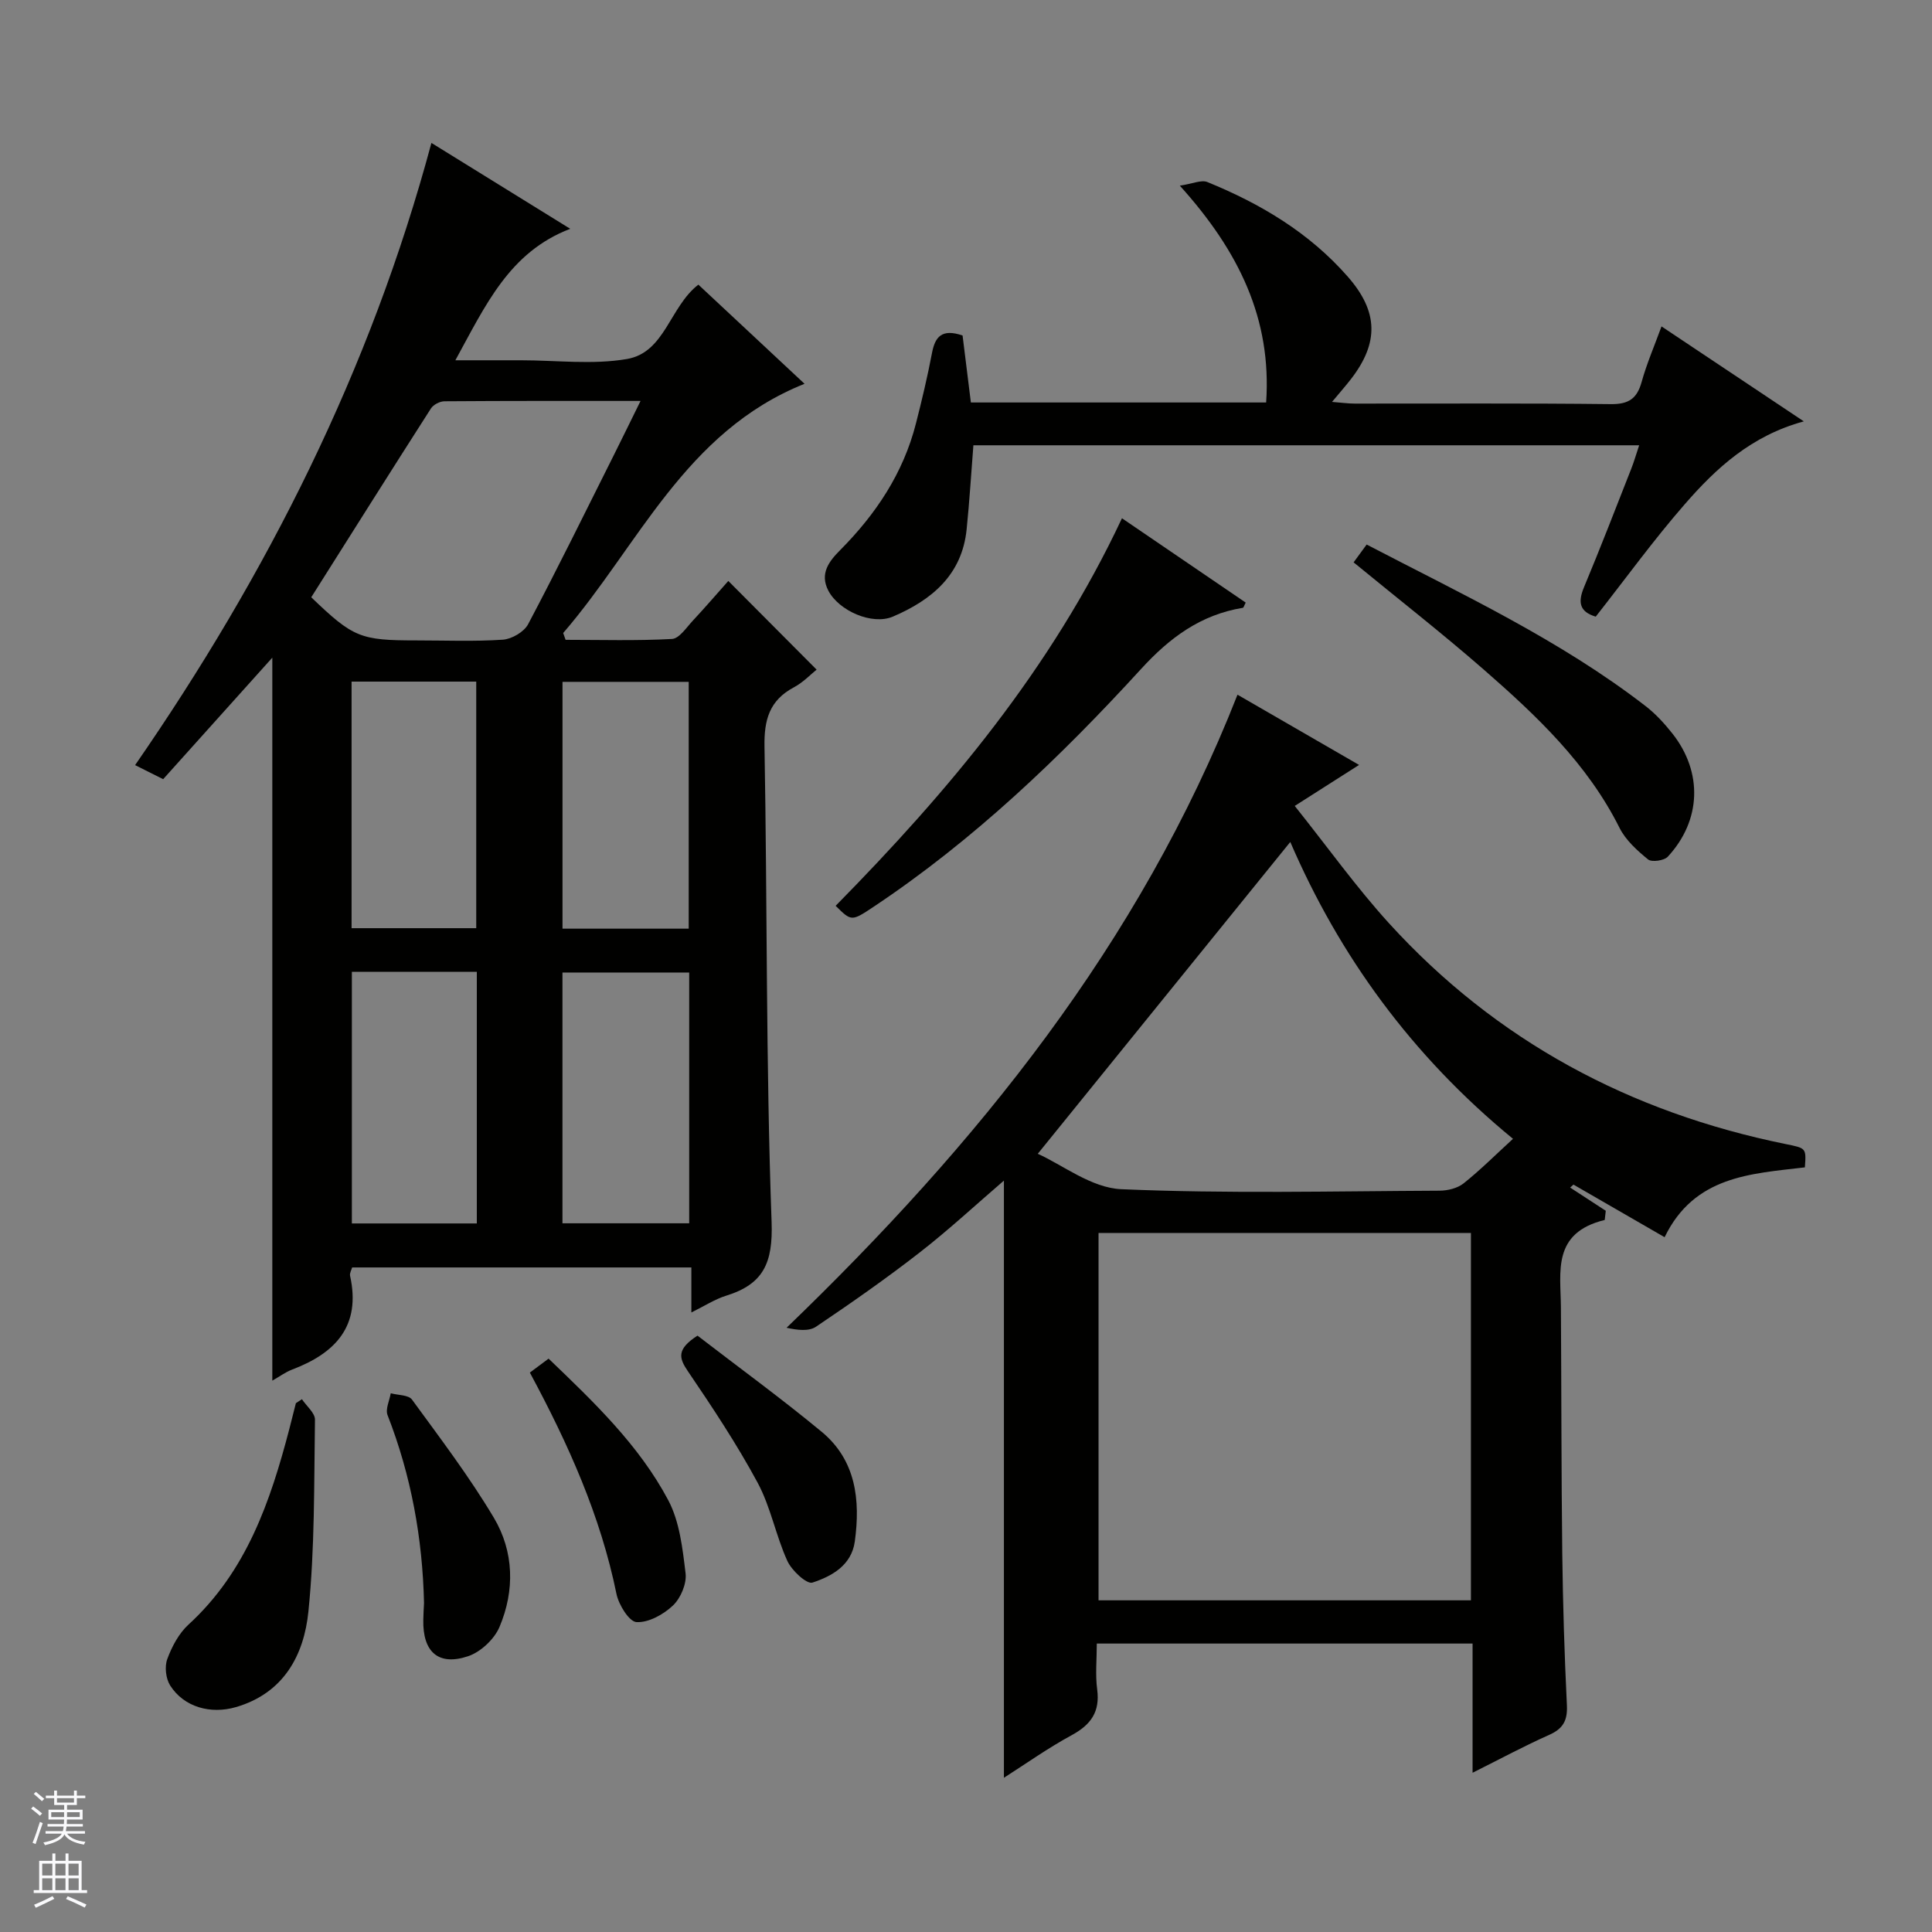
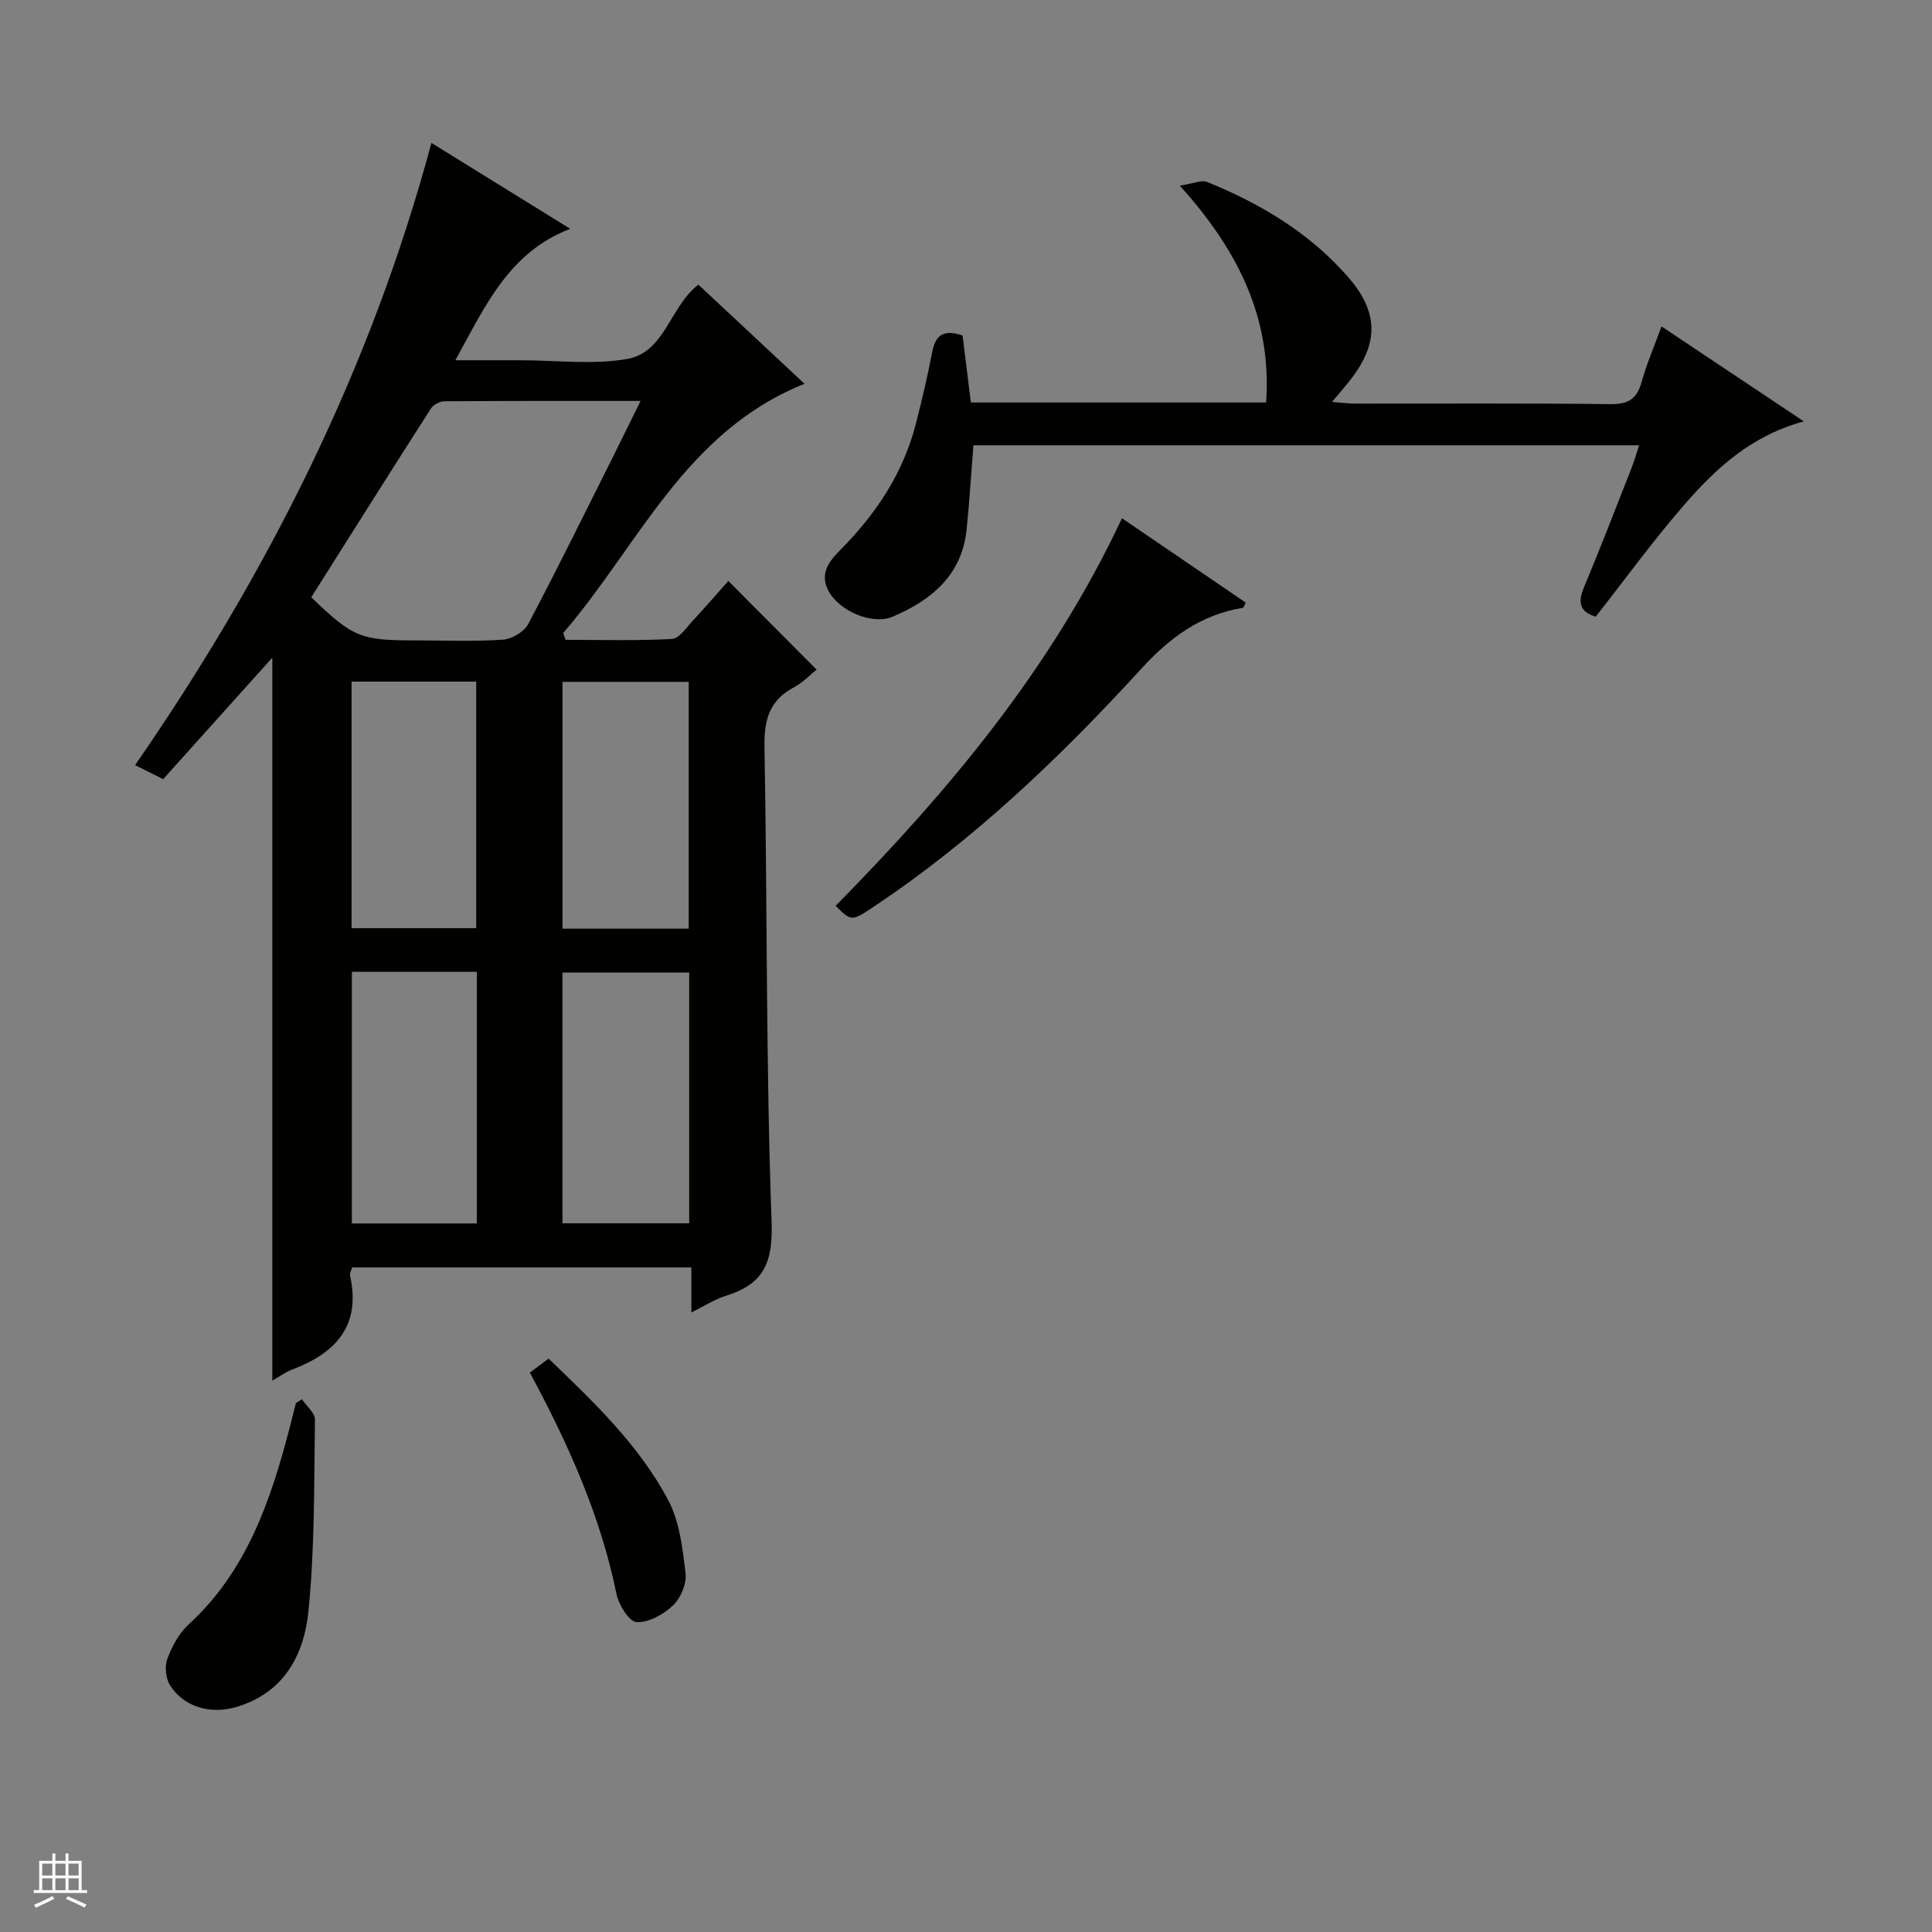
<svg xmlns="http://www.w3.org/2000/svg" enable-background="new 0 0 400 400" viewBox="0 0 400 400">
  <rect x="0" y="0" width="400" height="400" fill="#808080" stroke="none" />
  <g fill="#010100">
    <path d="m33.78 161.32c-2.1-1.05-3.72-1.86-5.81-2.91 27.35-39.55 48.71-81.75 61.35-128.82 9.66 5.98 19.04 11.78 28.74 17.78-12.62 4.83-17.52 15.82-23.78 27.22h12.07 1.5c7.33 0 14.83.96 21.95-.26 7.88-1.35 8.85-10.82 14.79-15.4 7.18 6.71 14.43 13.48 21.98 20.53-24.76 9.9-34.38 33.54-49.97 51.6.17.47.33.94.5 1.41 7.34 0 14.7.22 22.02-.18 1.52-.08 3.01-2.39 4.36-3.83 2.6-2.79 5.09-5.69 7.31-8.18 6.09 6.12 12.03 12.08 18.28 18.36-1.15.91-2.75 2.62-4.7 3.66-5.07 2.7-6.19 6.72-6.09 12.29.59 32.8.28 65.62 1.47 98.39.31 8.52-1.7 12.89-9.41 15.28-2.32.72-4.43 2.11-7.2 3.47 0-3.4 0-6.15 0-9.32-23.6 0-46.82 0-70.23 0-.13.48-.55 1.17-.43 1.73 2.3 10.4-3.01 16.01-12.01 19.42-1.35.51-2.56 1.42-4.09 2.29 0-49.94 0-99.56 0-149.69-7.65 8.51-15.11 16.82-22.6 25.16zm30.66-37.66c8.68 8.33 10.14 8.93 21.72 8.93 5.99 0 12 .25 17.96-.15 1.84-.13 4.38-1.61 5.22-3.2 6.13-11.59 11.91-23.37 17.79-35.1 1.76-3.52 3.48-7.06 5.49-11.13-14.02 0-27.31-.03-40.6.07-.96.01-2.3.7-2.8 1.49-8.31 12.97-16.52 26.02-24.78 39.09zm8.41 77.55v52.09h25.87c0-17.49 0-34.69 0-52.09-8.71 0-17.14 0-25.87 0zm69.84.14c-9 0-17.57 0-26.24 0v51.92h26.24c0-17.39 0-34.48 0-51.92zm-69.9-60.23v51.05h25.81c0-17.28 0-34.14 0-51.05-8.7 0-17 0-25.81 0zm43.67.05v51.1h26.13c0-17.2 0-34.08 0-51.1-8.81 0-17.26 0-26.13 0z" />
-     <path d="m207.85 368.07c0-41.33 0-82.37 0-123.64-5.74 4.93-11.37 10.16-17.41 14.86-6.95 5.41-14.19 10.47-21.49 15.39-1.48 1-3.82.72-6.1.22 39.42-37.97 73.07-79.44 93.36-131.07 7.94 4.58 16.49 9.53 25.17 14.54-4.25 2.71-8.22 5.24-13.32 8.49 6.9 8.64 12.76 16.86 19.5 24.27 22.22 24.41 49.94 39.19 82.17 45.74 4.23.86 4.24.8 3.95 4.82-11.21 1.33-22.89 1.76-29.04 14.46-6.33-3.65-12.6-7.27-18.87-10.89-.23.2-.46.41-.69.61 2.46 1.6 4.92 3.21 7.38 4.81-.07.63-.15 1.27-.22 1.9-10.95 2.67-9.12 10.74-9.07 18.09.11 16.99.08 33.98.28 50.97.13 10.48.45 20.96.96 31.42.15 3.14-.78 4.84-3.65 6.12-5.13 2.28-10.08 4.95-15.88 7.85 0-9.39 0-17.94 0-26.75-26.12 0-51.68 0-77.8 0 0 3.28-.33 6.44.08 9.51.61 4.63-1.3 7.29-5.26 9.45-4.93 2.67-9.52 5.94-14.05 8.83zm96.69-36.74c0-25.65 0-50.75 0-76.06-25.86 0-51.42 0-77.1 0v76.06zm-37.4-157.01c-17.28 21.34-34.5 42.6-52.28 64.56 5.12 2.29 11.1 7.06 17.28 7.33 21.93.95 43.93.41 65.91.31 1.68-.01 3.7-.5 4.98-1.52 3.47-2.77 6.63-5.93 10.22-9.22-21.08-17.3-35.99-38-46.11-61.46z" />
    <path d="m330.38 127.67c-3.44-1.02-3.69-3.06-2.43-6.09 3.39-8.12 6.56-16.33 9.78-24.52.6-1.51 1.04-3.09 1.64-4.87-46.2 0-91.98 0-137.84 0-.47 5.92-.81 11.68-1.4 17.41-.96 9.45-7.24 14.63-15.26 18.06-4.31 1.84-11.2-1.21-13.37-5.37-1.87-3.58.22-6.15 2.45-8.4 7.41-7.46 13.07-15.94 15.69-26.23 1.23-4.81 2.38-9.65 3.31-14.53.63-3.36 1.99-5.15 6.34-3.67.53 4.3 1.11 8.98 1.72 13.87h61.13c1.18-17.26-5.61-31.31-17.87-44.89 2.64-.39 4.45-1.26 5.7-.75 11.05 4.5 21.13 10.51 29.1 19.62 6.26 7.16 6.48 13.59.66 21.14-1.11 1.44-2.32 2.8-3.95 4.76 1.94.15 3.33.35 4.73.35 17.67.02 35.33-.1 53 .11 3.66.04 5.41-1.12 6.37-4.58 1.05-3.79 2.63-7.43 4.12-11.51 9.9 6.61 19.27 12.86 29.46 19.66-10.87 2.96-18.16 9.69-24.66 17.17-6.45 7.39-12.21 15.36-18.42 23.26z" />
    <path d="m232.29 107.3c8.73 5.95 17.19 11.72 25.62 17.46-.33.62-.42 1.05-.59 1.08-8.71 1.43-15.11 6.14-21.07 12.66-16.75 18.31-34.66 35.44-55.44 49.28-4.52 3.01-4.55 2.97-7.8-.24 23.4-23.77 44.68-49.11 59.28-80.24z" />
-     <path d="m280.25 116.43c.92-1.25 1.69-2.31 2.7-3.69 19.82 10.33 40.01 19.74 57.74 33.44 2.09 1.61 3.93 3.63 5.57 5.7 6.32 8.01 5.98 17.99-.96 25.49-.76.82-3.33 1.18-4.08.57-2.26-1.84-4.63-3.98-5.91-6.53-6.65-13.29-17.17-23.23-28.09-32.76-8.65-7.55-17.71-14.62-26.97-22.22z" />
+     <path d="m280.25 116.43z" />
    <path d="m62.51 289.69c.94 1.42 2.72 2.84 2.7 4.25-.2 13.25-.02 26.57-1.36 39.73-.91 8.96-5.07 16.88-15.01 19.77-5.2 1.51-10.73.04-13.61-4.48-.9-1.42-1.18-3.89-.6-5.46.95-2.58 2.39-5.31 4.39-7.14 12-10.99 16.96-25.49 20.9-40.57.46-1.76.9-3.52 1.34-5.28.42-.27.84-.55 1.25-.82z" />
-     <path d="m87.79 331.88c-.31-13.4-2.66-26.37-7.55-38.89-.48-1.24.4-3.01.66-4.53 1.5.41 3.68.33 4.4 1.31 5.85 8.02 11.88 15.96 16.95 24.47 4.17 7.01 4.36 15.05 1.17 22.59-1.07 2.54-3.9 5.2-6.5 6.07-6.18 2.08-9.43-.91-9.28-7.55.02-1.16.09-2.31.15-3.47z" />
-     <path d="m144.41 276.53c8.49 6.54 17.31 12.96 25.7 19.9 7.12 5.89 8.04 14.14 6.87 22.71-.68 4.95-4.77 7.21-8.78 8.52-1.17.38-4.29-2.5-5.19-4.49-2.39-5.25-3.44-11.15-6.15-16.19-4.3-7.97-9.34-15.57-14.44-23.08-1.86-2.73-2.38-4.55 1.99-7.37z" />
    <path d="m109.7 284.18c1.38-1.03 2.52-1.88 3.88-2.89 9.41 9.03 18.72 17.91 24.77 29.3 2.36 4.45 2.97 10 3.59 15.14.26 2.14-1 5.13-2.59 6.65-1.96 1.87-5.05 3.59-7.56 3.46-1.53-.08-3.7-3.59-4.16-5.85-3.29-16.11-9.89-30.88-17.93-45.81z" />
  </g>
-   <path d="m6.45 374.46.42-.45c.65.47 1.27.95 1.85 1.44l-.45.49c-.66-.56-1.26-1.06-1.83-1.48m.93 7.33-.63-.26c.55-1.36 1.05-2.8 1.52-4.33.19.1.38.19.59.27-.46 1.29-.95 2.73-1.48 4.32m-.38-10.38.44-.42c.43.34 1.01.82 1.74 1.44l-.49.49c-.53-.51-1.09-1.01-1.69-1.51m2.5.35h1.72v-1.04h.59v1.04h3.52v-1.04h.59v1.04h1.75v.53h-1.75v1.42h-2.03v.97h3.22v2.03h-3.24c0 .35-.01.66-.03.93h3.32v.53h-3.37c-.03.27-.08.58-.15.94h3.96v.53h-3.71c.67.92 1.93 1.48 3.79 1.68-.13.24-.23.44-.29.59-2.13-.38-3.48-1.08-4.04-2.12-.43.97-1.77 1.72-4.03 2.23-.09-.19-.2-.37-.33-.55 2.1-.42 3.37-1.03 3.81-1.83h-3.36v-.53h3.58c.08-.29.13-.61.16-.94h-3.33v-.53h3.39c.02-.27.04-.58.04-.93h-3.23v-2.03h3.25v-.97h-2.07v-1.42h-1.73zm1.12 3.44v1h2.65c.01-.3.02-.44.01-.4v-.25-.35zm1.19-2h3.52v-.91h-3.52zm4.71 2h-2.63v.59c0 .15-.01.28-.01.4h2.64z" fill="#fafafc" />
  <path d="m13.55 383.74h.63v1.52h2.72v6.07h1.13v.6h-11.05v-.6h1.13v-6.07h2.73v-1.52h.63v1.52h2.1v-1.52zm-2.68 8.83.38.56c-1.24.63-2.53 1.25-3.85 1.85-.1-.21-.21-.42-.34-.63 1.36-.55 2.63-1.15 3.81-1.78m-2.13-4.27h2.1v-2.45h-2.1zm0 3.04h2.1v-2.46h-2.1zm2.72-3.04h2.1v-2.45h-2.1zm0 3.04h2.1v-2.46h-2.1zm6.07 3.6c-1.41-.71-2.7-1.3-3.86-1.78l.35-.56c1.45.62 2.75 1.19 3.88 1.72zm-1.25-9.09h-2.1v2.45h2.1zm-2.09 5.49h2.1v-2.46h-2.1z" fill="#fafafc" />
</svg>